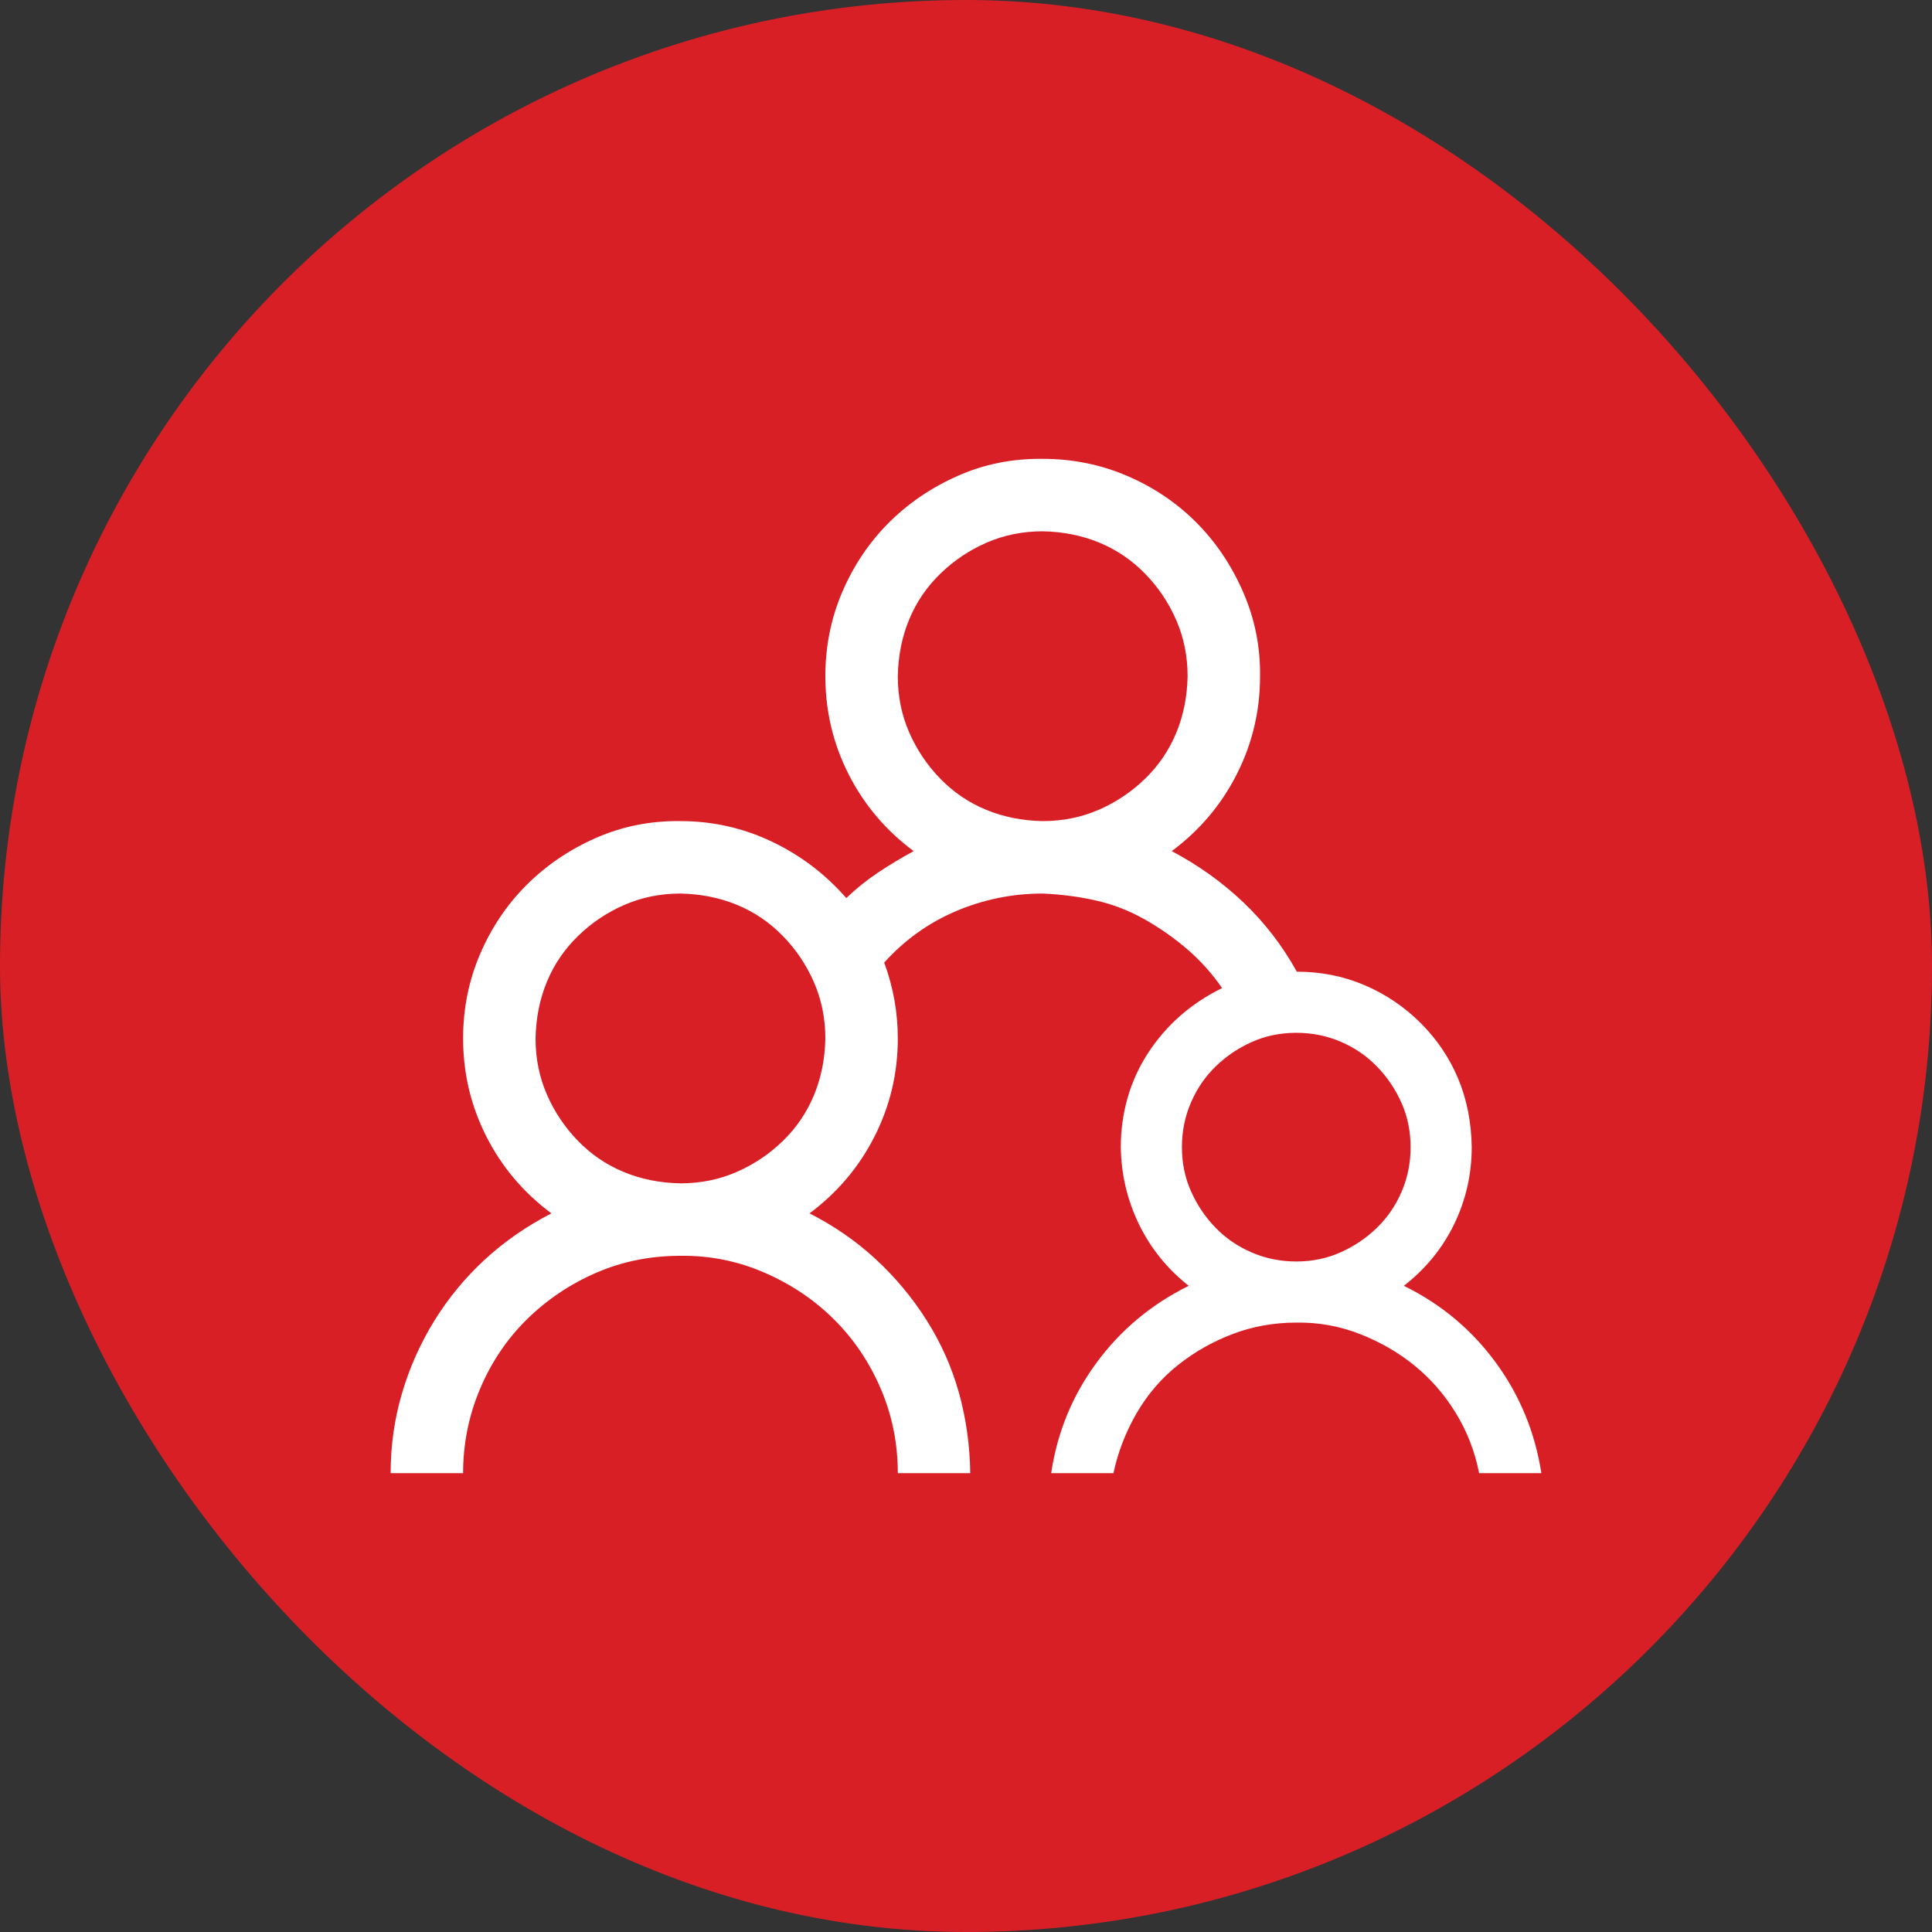
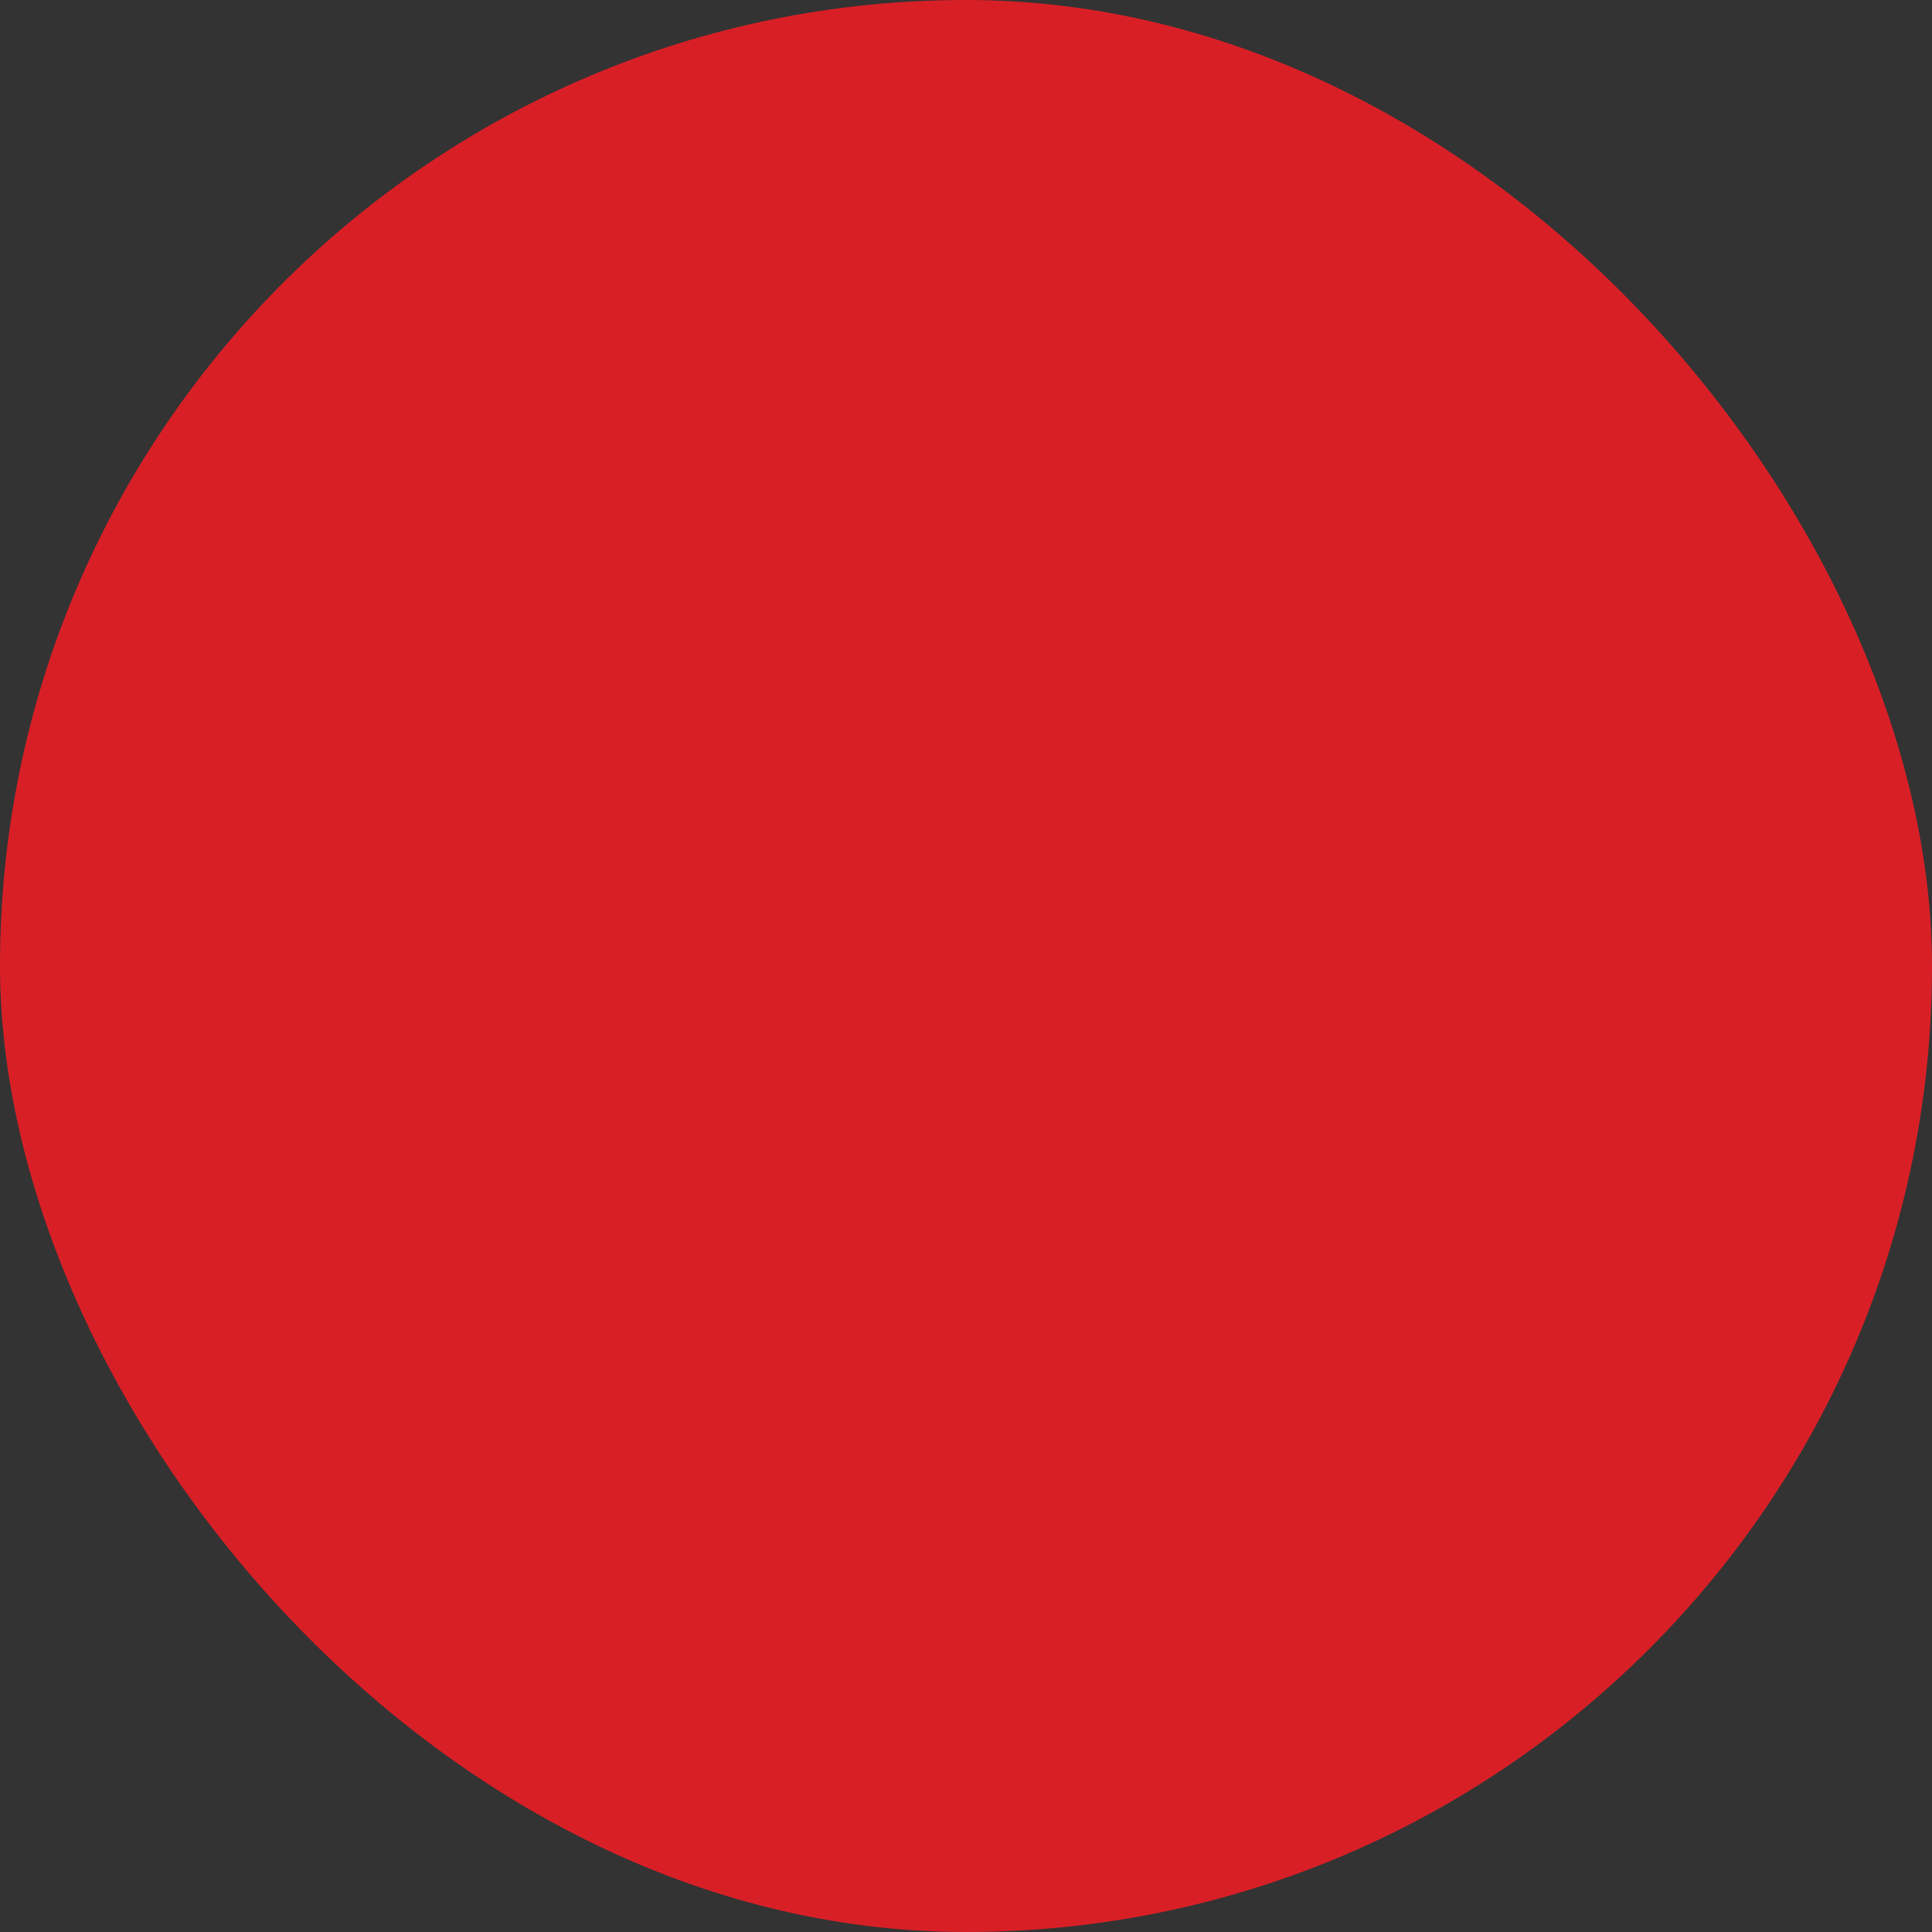
<svg xmlns="http://www.w3.org/2000/svg" width="50" height="50" viewBox="0 0 50 50" fill="none">
  <rect x="0" y="0" width="50" height="50" fill="#333333" stroke="none" />
  <rect width="50" height="50" rx="25" fill="#D91F26" />
-   <path d="M36.331 33.277C37.288 33.745 38.079 34.404 38.704 35.254C39.329 36.104 39.724 37.061 39.89 38.125H38.279C38.171 37.569 37.971 37.051 37.678 36.572C37.385 36.094 37.029 35.684 36.609 35.342C36.189 35 35.715 34.727 35.188 34.522C34.661 34.317 34.114 34.219 33.547 34.229C32.971 34.229 32.424 34.326 31.907 34.522C31.389 34.717 30.916 34.986 30.486 35.327C30.056 35.669 29.7 36.084 29.416 36.572C29.133 37.061 28.933 37.578 28.816 38.125H27.205C27.361 37.071 27.752 36.118 28.377 35.269C29.002 34.419 29.797 33.755 30.764 33.277C30.207 32.837 29.778 32.305 29.475 31.68C29.172 31.055 29.016 30.391 29.006 29.688C29.006 29.248 29.065 28.823 29.182 28.413C29.299 28.003 29.475 27.617 29.709 27.256C29.944 26.895 30.222 26.573 30.544 26.289C30.867 26.006 31.228 25.767 31.628 25.572C31.365 25.191 31.062 24.854 30.72 24.561C30.378 24.268 30.007 24.009 29.607 23.784C29.206 23.56 28.787 23.399 28.347 23.301C27.908 23.203 27.454 23.145 26.985 23.125C26.204 23.125 25.456 23.277 24.744 23.579C24.031 23.882 23.411 24.326 22.883 24.912C23.118 25.547 23.235 26.201 23.235 26.875C23.235 27.774 23.035 28.618 22.634 29.409C22.234 30.2 21.672 30.864 20.95 31.402C21.584 31.724 22.156 32.119 22.664 32.588C23.171 33.057 23.611 33.584 23.982 34.17C24.353 34.756 24.631 35.381 24.817 36.045C25.002 36.709 25.1 37.403 25.11 38.125H23.235C23.235 37.354 23.088 36.626 22.795 35.943C22.502 35.259 22.102 34.663 21.594 34.156C21.086 33.648 20.486 33.242 19.793 32.94C19.099 32.637 18.372 32.49 17.61 32.5C16.829 32.5 16.101 32.647 15.427 32.94C14.753 33.233 14.158 33.633 13.64 34.141C13.123 34.649 12.717 35.249 12.424 35.943C12.131 36.636 11.985 37.364 11.985 38.125H10.11C10.11 37.412 10.207 36.724 10.403 36.06C10.598 35.396 10.877 34.771 11.238 34.185C11.599 33.599 12.034 33.072 12.541 32.603C13.049 32.134 13.626 31.734 14.27 31.402C13.547 30.864 12.986 30.2 12.585 29.409C12.185 28.618 11.985 27.774 11.985 26.875C11.985 26.104 12.131 25.376 12.424 24.693C12.717 24.009 13.118 23.413 13.626 22.905C14.133 22.398 14.729 21.992 15.413 21.69C16.096 21.387 16.829 21.24 17.61 21.25C18.44 21.25 19.226 21.426 19.968 21.778C20.71 22.129 21.355 22.617 21.902 23.242C22.156 22.998 22.429 22.779 22.722 22.583C23.015 22.388 23.323 22.202 23.645 22.027C22.922 21.489 22.361 20.825 21.96 20.034C21.56 19.243 21.36 18.399 21.36 17.5C21.36 16.729 21.506 16.001 21.799 15.318C22.092 14.634 22.493 14.038 23 13.53C23.508 13.023 24.104 12.617 24.788 12.315C25.471 12.012 26.204 11.865 26.985 11.875C27.756 11.875 28.484 12.022 29.168 12.315C29.851 12.608 30.447 13.008 30.955 13.516C31.462 14.024 31.868 14.624 32.17 15.318C32.473 16.011 32.62 16.738 32.61 17.5C32.61 18.399 32.41 19.243 32.009 20.034C31.609 20.825 31.047 21.489 30.325 22.027C31.008 22.388 31.623 22.827 32.17 23.345C32.717 23.863 33.181 24.463 33.562 25.147C34.187 25.147 34.773 25.264 35.32 25.498C35.867 25.733 36.35 26.06 36.77 26.48C37.19 26.9 37.512 27.378 37.737 27.915C37.961 28.452 38.079 29.043 38.088 29.688C38.088 30.391 37.937 31.055 37.634 31.68C37.331 32.305 36.897 32.837 36.331 33.277ZM17.61 30.625C18.127 30.625 18.611 30.528 19.06 30.332C19.509 30.137 19.91 29.868 20.261 29.527C20.613 29.185 20.881 28.789 21.067 28.34C21.252 27.891 21.35 27.403 21.36 26.875C21.36 26.358 21.262 25.874 21.067 25.425C20.872 24.976 20.603 24.575 20.261 24.224C19.919 23.872 19.524 23.604 19.075 23.418C18.625 23.233 18.137 23.135 17.61 23.125C17.092 23.125 16.609 23.223 16.16 23.418C15.71 23.613 15.31 23.882 14.959 24.224C14.607 24.566 14.338 24.961 14.153 25.41C13.967 25.86 13.87 26.348 13.86 26.875C13.86 27.393 13.957 27.876 14.153 28.325C14.348 28.775 14.617 29.175 14.959 29.527C15.3 29.878 15.696 30.147 16.145 30.332C16.594 30.518 17.082 30.615 17.61 30.625ZM23.235 17.5C23.235 18.018 23.332 18.501 23.528 18.95C23.723 19.4 23.992 19.8 24.334 20.152C24.675 20.503 25.071 20.772 25.52 20.957C25.969 21.143 26.457 21.24 26.985 21.25C27.502 21.25 27.986 21.153 28.435 20.957C28.884 20.762 29.285 20.493 29.636 20.152C29.988 19.81 30.256 19.414 30.442 18.965C30.627 18.516 30.725 18.028 30.735 17.5C30.735 16.983 30.637 16.499 30.442 16.05C30.247 15.601 29.978 15.2 29.636 14.849C29.294 14.497 28.899 14.229 28.45 14.043C28 13.858 27.512 13.76 26.985 13.75C26.467 13.75 25.984 13.848 25.535 14.043C25.085 14.239 24.685 14.507 24.334 14.849C23.982 15.191 23.713 15.586 23.528 16.035C23.342 16.485 23.245 16.973 23.235 17.5ZM33.547 26.729C33.137 26.729 32.756 26.807 32.405 26.963C32.053 27.119 31.741 27.329 31.467 27.593C31.194 27.857 30.979 28.169 30.823 28.53C30.666 28.892 30.588 29.278 30.588 29.688C30.588 30.098 30.666 30.479 30.823 30.83C30.979 31.182 31.189 31.494 31.453 31.768C31.716 32.041 32.029 32.256 32.39 32.412C32.752 32.569 33.137 32.647 33.547 32.647C33.958 32.647 34.338 32.569 34.69 32.412C35.041 32.256 35.354 32.046 35.627 31.782C35.901 31.519 36.116 31.206 36.272 30.845C36.428 30.484 36.506 30.098 36.506 29.688C36.506 29.278 36.428 28.897 36.272 28.545C36.116 28.194 35.906 27.881 35.642 27.608C35.378 27.334 35.066 27.119 34.705 26.963C34.343 26.807 33.958 26.729 33.547 26.729Z" fill="white" />
</svg>